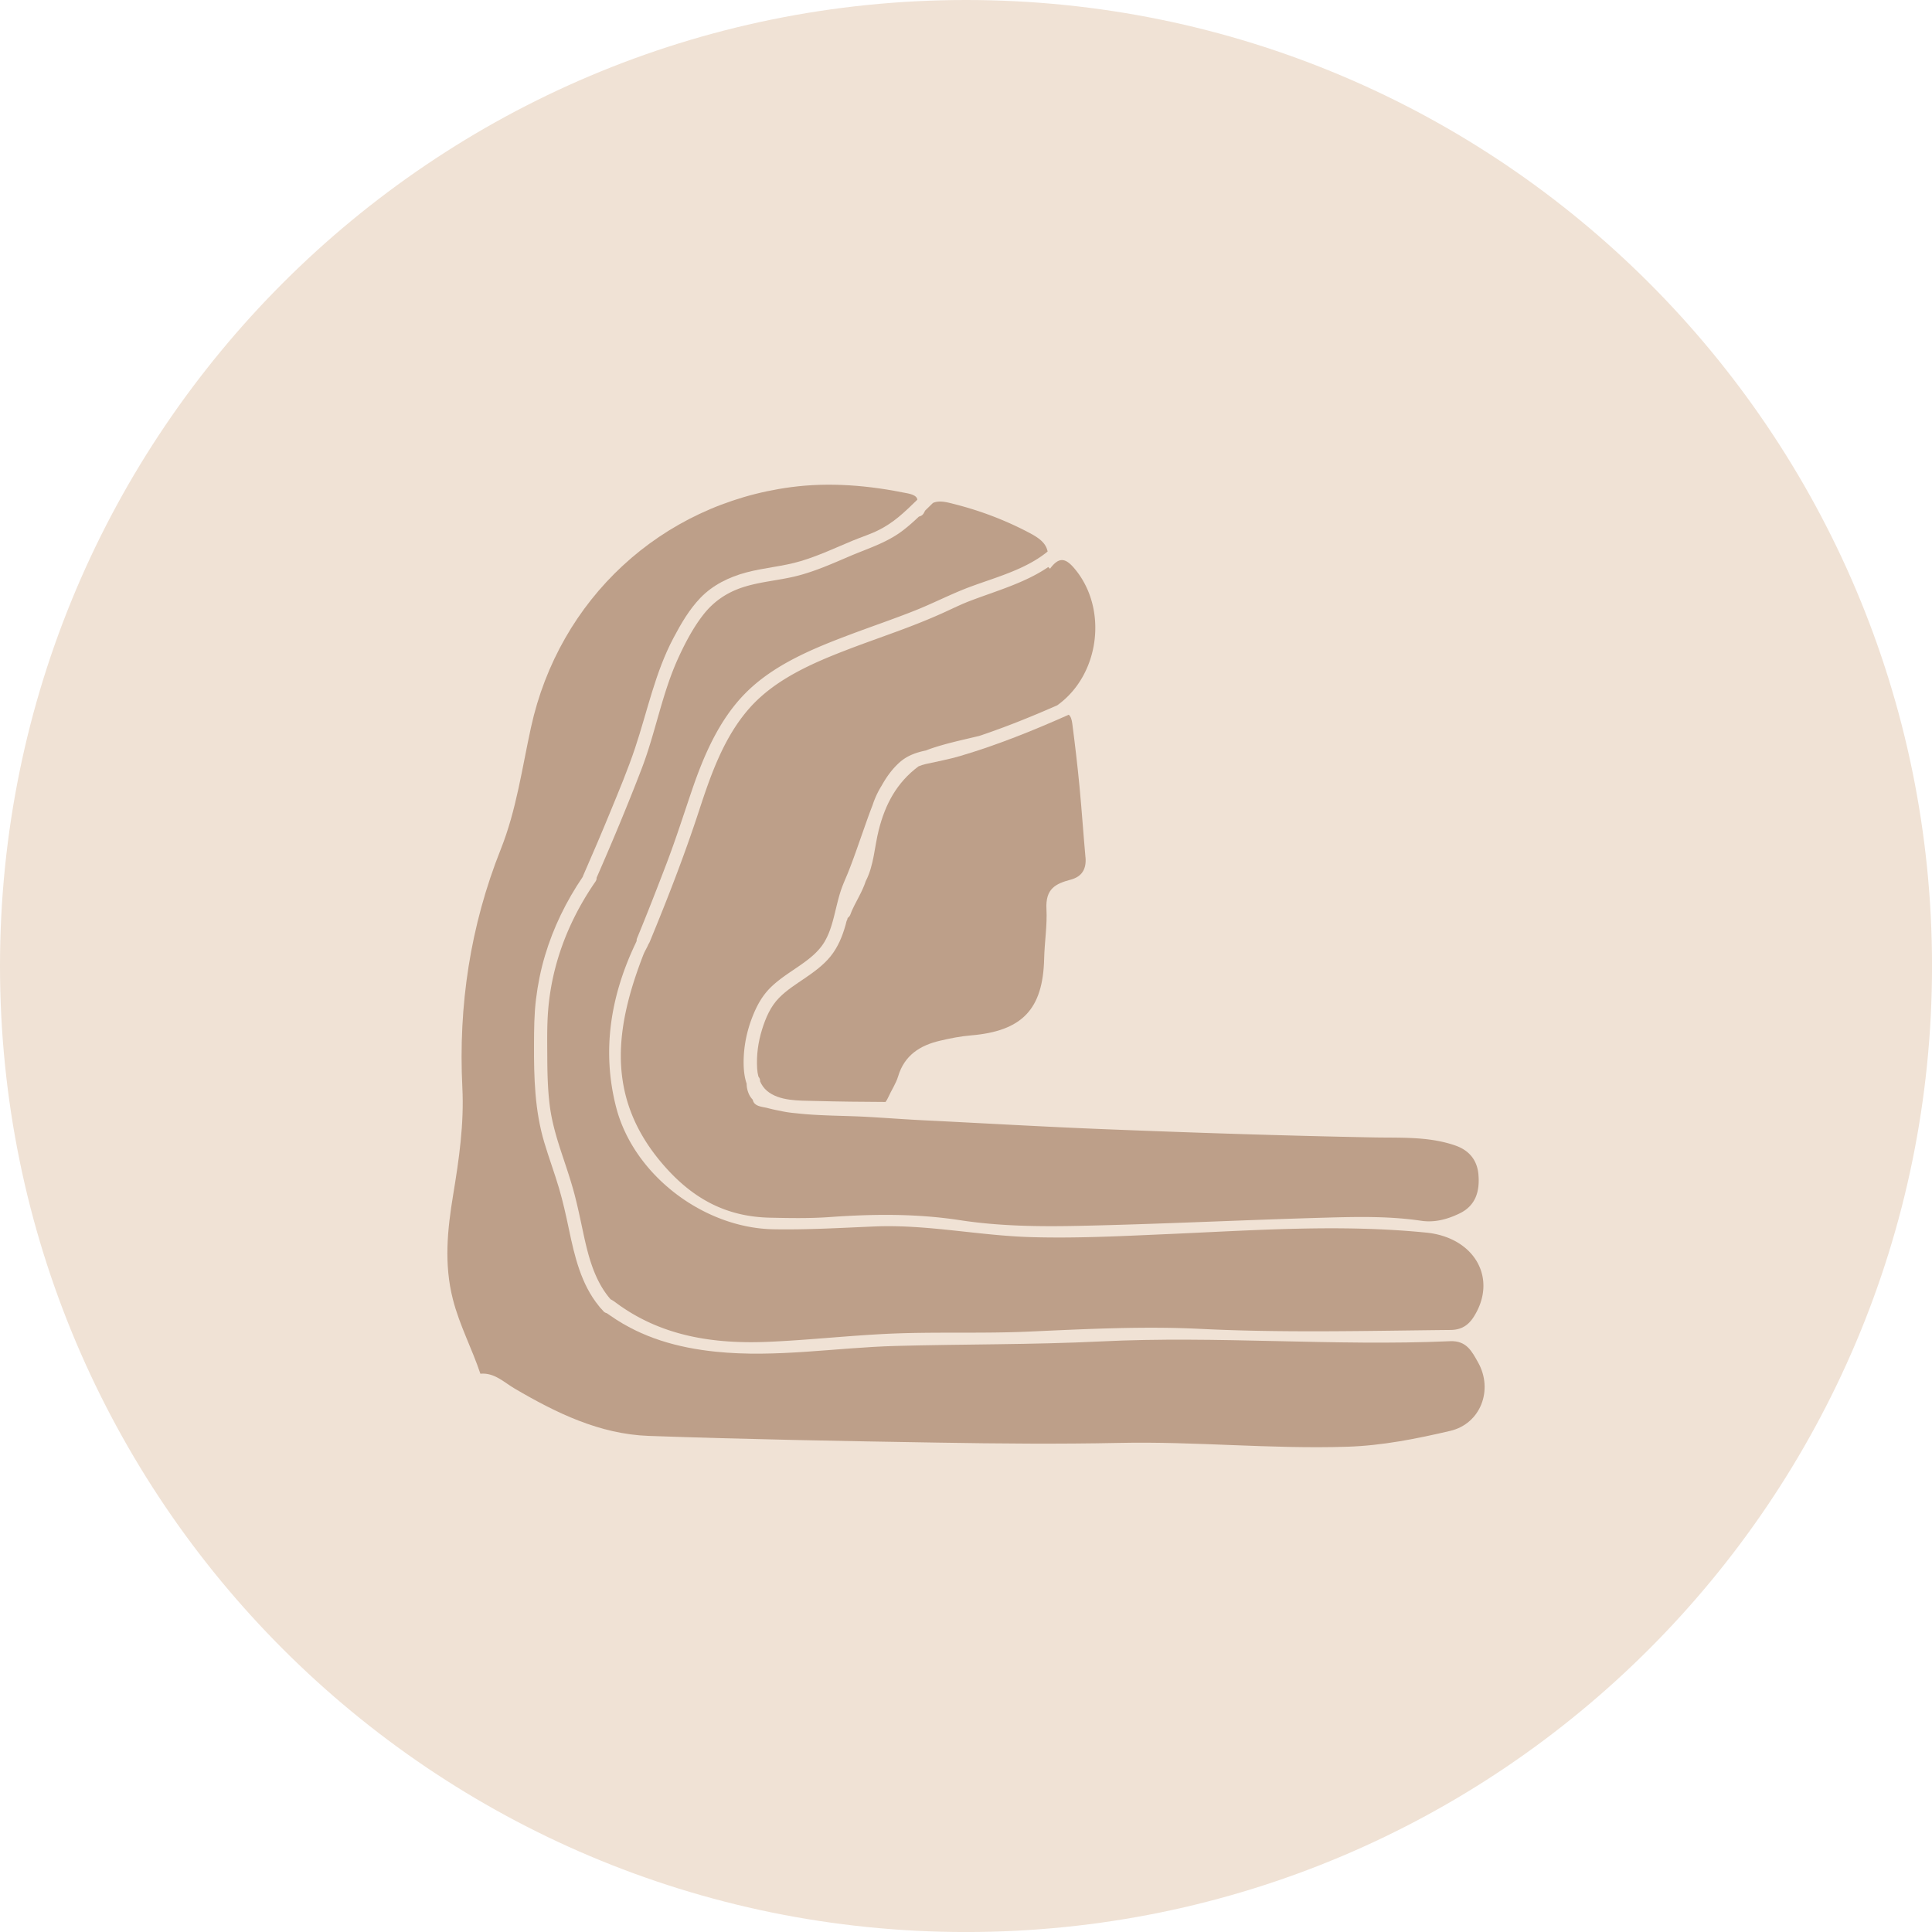
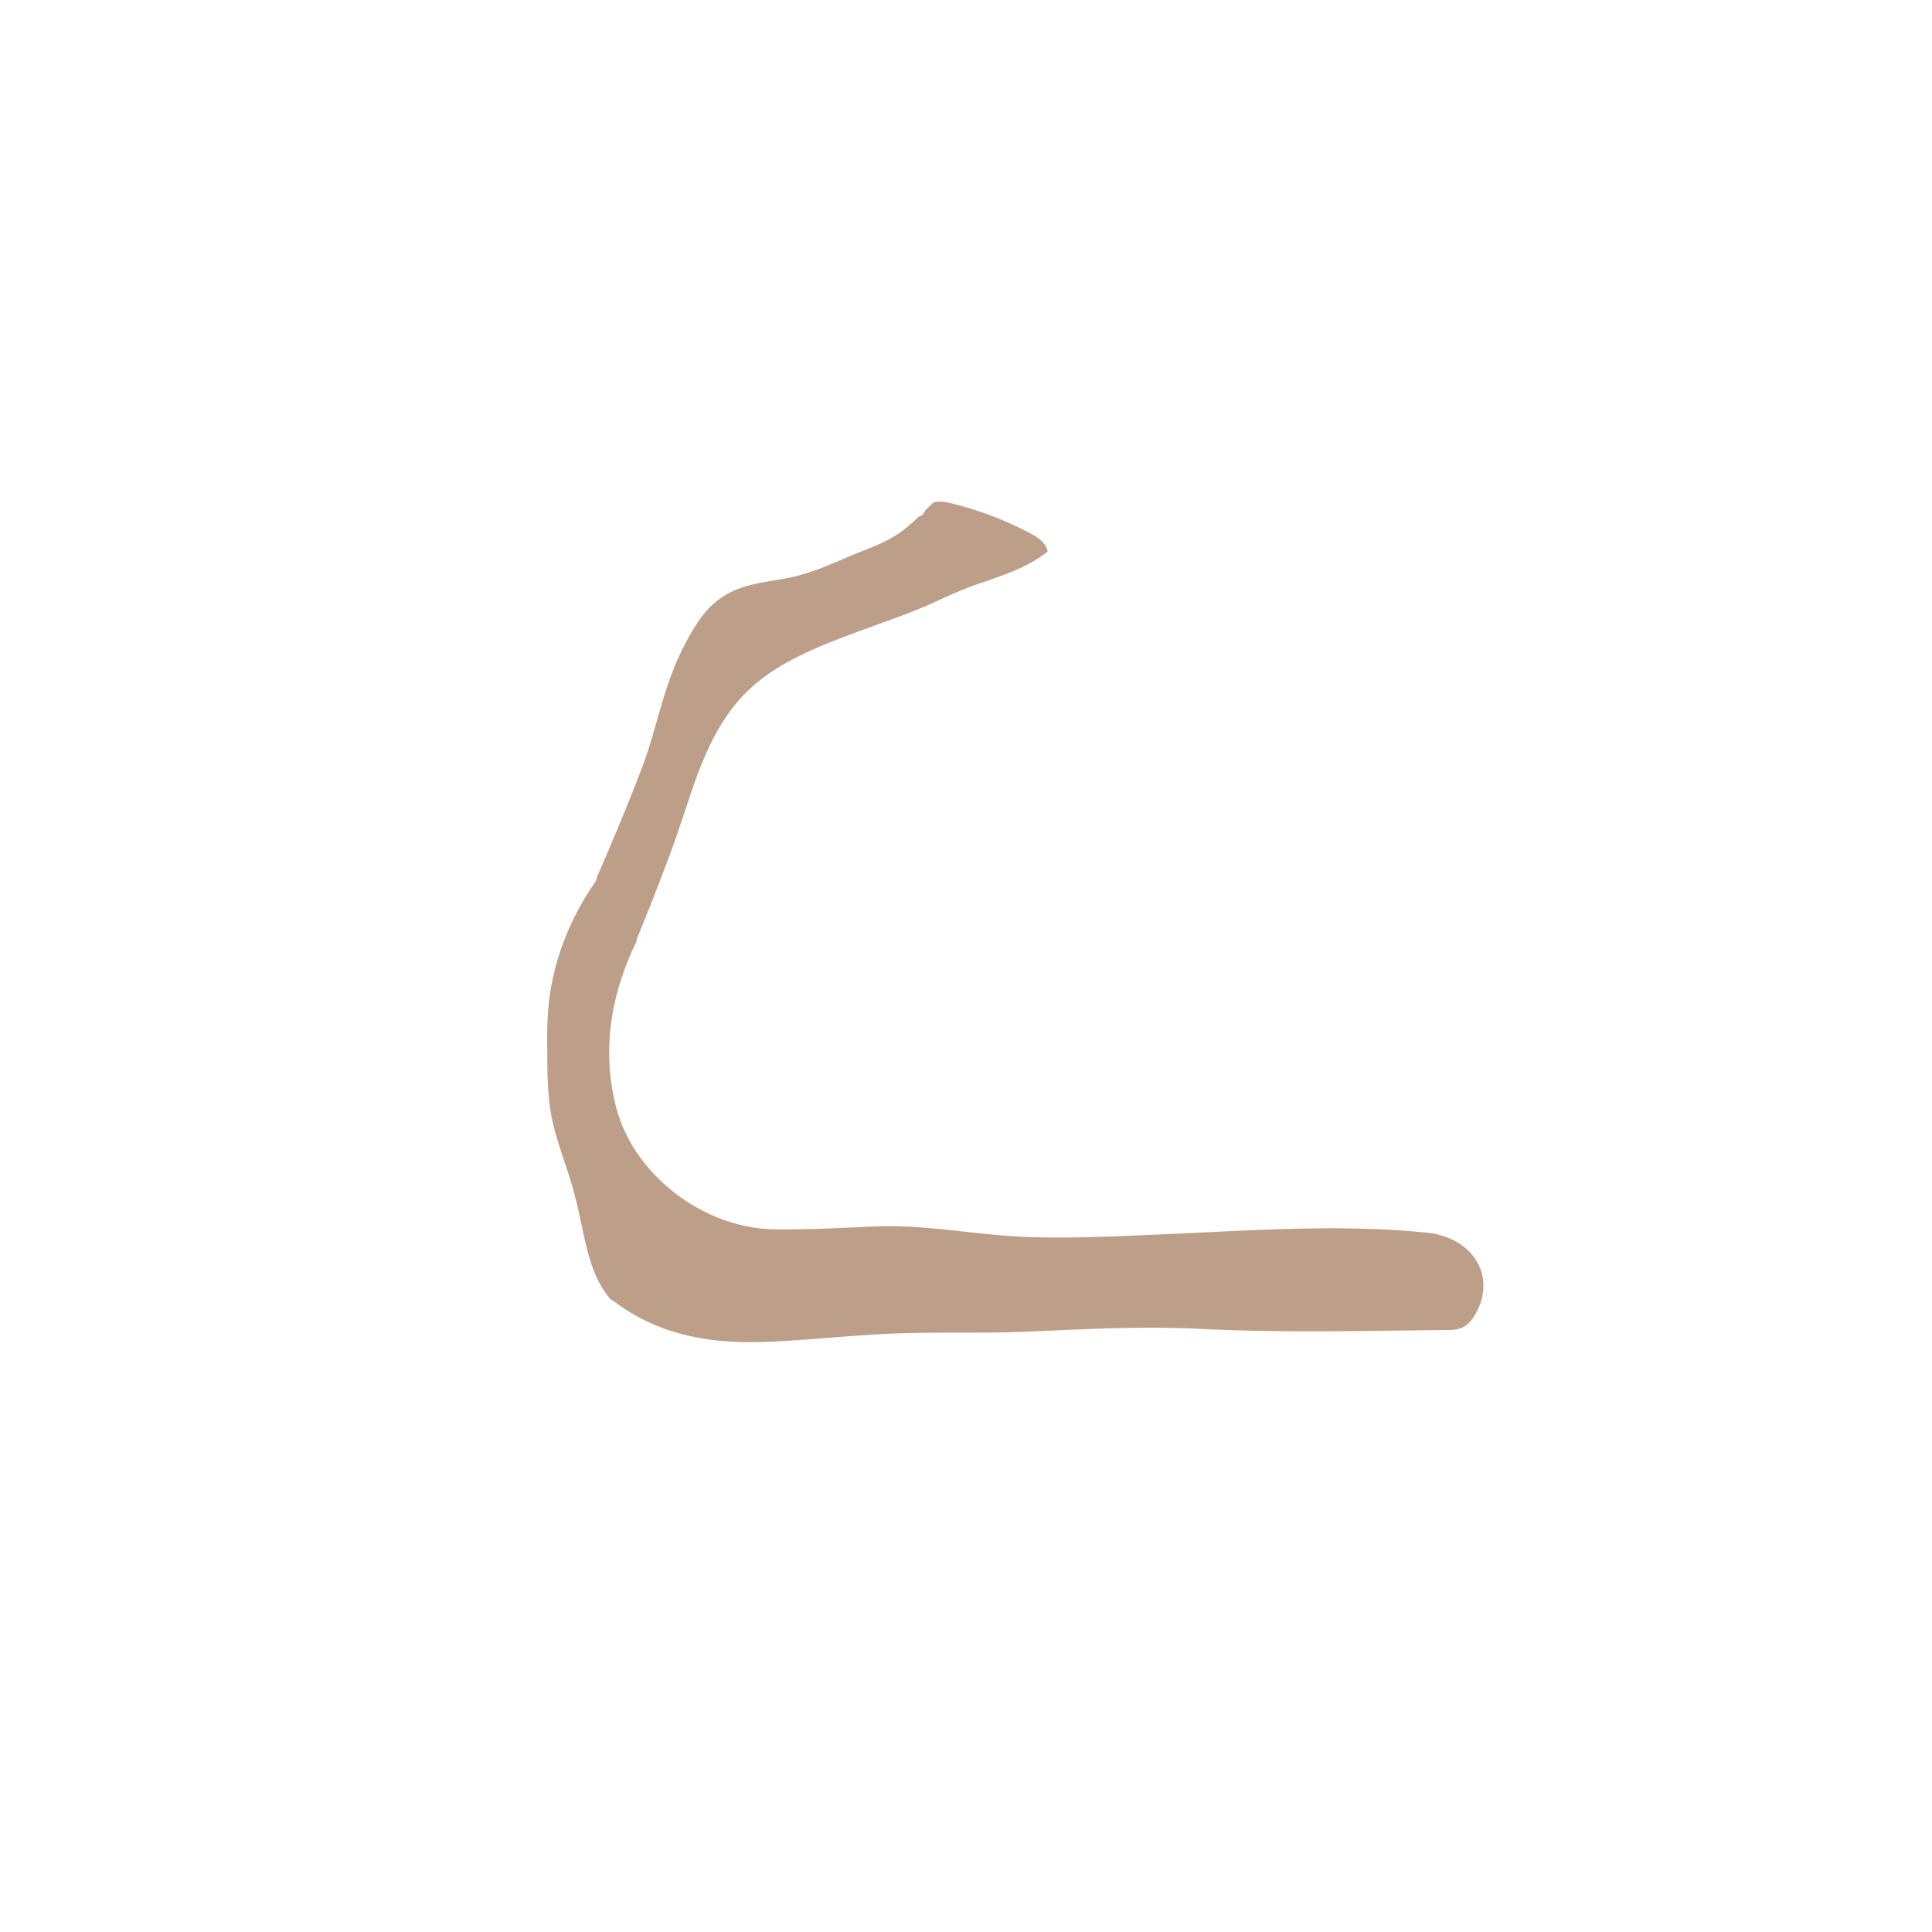
<svg xmlns="http://www.w3.org/2000/svg" data-bbox="0 0 598.34 598.34" viewBox="0 0 598.33 598.33" data-type="color">
  <g>
-     <path fill="#f0e2d5" d="M598.34 299.17c0 165.227-133.943 299.17-299.17 299.17S0 464.397 0 299.17 133.943 0 299.17 0s299.17 133.943 299.17 299.17z" data-color="1" />
    <path d="M441.67 381.73c-26.46-2.64-52.9-.73-79.36.43-14.31.62-28.62 1.39-43 .97-16.24-.47-32.26-3.99-48.52-3.3-10.41.44-20.82 1.06-31.24.87-21.64-.38-43.36-16.83-48.75-37.85-4.45-17.34-1.73-34.24 5.87-50.35.17-.35.33-.72.5-1.09-.03-.25 0-.51.09-.76 3.18-7.7 6.21-15.47 9.18-23.26 2.85-7.47 5.26-15.06 7.84-22.63 3.67-10.78 8.41-21.82 16.54-30.05 8.78-8.89 21-13.88 32.49-18.2 6.6-2.49 13.29-4.75 19.85-7.35 5.92-2.34 11.56-5.31 17.53-7.51 8.03-2.96 17.04-5.35 23.75-10.84-.53-2.83-3.02-4.4-5.78-5.86-7.29-3.84-14.92-6.74-22.9-8.78-2.43-.62-4.82-1.31-6.82-.41-.81.78-1.61 1.57-2.42 2.36-.12.21-.24.43-.36.67-.33.69-.9 1.04-1.57 1.19-1.6 1.52-3.25 2.99-5.01 4.33-4.93 3.77-10.73 5.52-16.37 7.92-5.36 2.29-10.72 4.69-16.39 6.13-5.54 1.4-11.28 1.74-16.74 3.51-4.94 1.6-9.05 4.38-12.25 8.48-3.15 4.02-5.64 8.77-7.76 13.4-5.04 10.99-7.04 23.1-11.37 34.36-4.36 11.36-9.06 22.58-13.94 33.73.03.38-.07.78-.36 1.2-5.71 8.27-10.06 17.38-12.53 27.13a76.33 76.33 0 0 0-2.13 12.93c-.36 4.7-.27 9.45-.25 14.16.02 4.96.13 9.93.73 14.85.58 4.79 1.89 9.42 3.38 14 1.51 4.64 3.14 9.23 4.37 13.95 1 3.84 1.8 7.72 2.63 11.6 1.57 7.33 3.47 14.95 8.49 20.72.51.26 1.02.58 1.52.96 14.18 10.59 30.57 12.95 47.61 12.2 12.1-.53 24.16-1.86 36.26-2.45 14.67-.71 29.37-.04 44.07-.7 17.72-.79 35.45-1.72 53.27-.84 25.78 1.27 51.61.59 77.43.33 3.23-.03 5.42-1.34 7.15-4.05 7.5-11.79.37-24.59-14.72-26.1Z" fill="#bd9f89" data-color="2" />
-     <path d="M457.87 363.76c-.4-4.52-2.91-7.53-7.19-9.01-8.25-2.86-16.97-2.33-25.4-2.5-27.86-.53-55.69-1.45-83.53-2.56-18.43-.73-36.85-1.82-55.27-2.72-5.94-.29-11.87-.74-17.8-1.08-7.35-.41-14.75-.29-22.06-1.12-1.62-.14-3.27-.35-4.87-.72-1.37-.25-2.74-.55-4.1-.91-1.61-.42-4.12-.43-4.53-2.57-.46-.49-.86-1.04-1.14-1.64a8.014 8.014 0 0 1-.75-3.33c-.86-2.52-1-5.29-.91-7.93.15-4.29 1.07-8.53 2.61-12.53 1.45-3.76 3.26-7.07 6.24-9.82 2.6-2.41 5.63-4.29 8.53-6.3 2.88-2 5.77-4.22 7.6-7.27 1.89-3.15 2.72-6.79 3.58-10.32.45-1.85.9-3.7 1.49-5.51.63-1.94 1.5-3.78 2.26-5.67 1.71-4.26 3.17-8.62 4.71-12.95.9-2.55 1.82-5.22 2.86-7.86.73-2.23 1.68-4.28 2.85-6.14 1.48-2.67 3.26-5.14 5.52-7.17 2.36-2.12 5.16-3.09 8.17-3.71.49-.19.98-.38 1.49-.56 4.34-1.49 8.87-2.49 13.35-3.55.58-.14 1.15-.27 1.73-.41 8.19-2.75 16.19-5.98 24.1-9.46 13.32-9.5 15.82-30.24 5.17-42.58-2.85-3.3-4.74-3.09-7.16-.05-.08.14-.15.24-.19.31-.24-.15-.42-.33-.58-.52-7.2 4.92-15.98 7.35-24.24 10.5-2.81 1.07-5.49 2.41-8.23 3.65-3.19 1.45-6.44 2.78-9.71 4.05-6.58 2.54-13.26 4.8-19.84 7.32-10.96 4.21-22.6 9.22-30.54 18.21-7.89 8.94-11.93 20.5-15.57 31.64-4.51 13.8-9.77 27.34-15.32 40.76-.1.24-.22.45-.37.65-.43 1.1-1.13 2.14-1.56 3.24-8.75 22.55-11.8 44.14 5.87 64.79 9.17 10.72 19.61 16.41 33.33 16.7 6.15.13 12.33.25 18.45-.19 13.5-.97 26.9-1.1 40.37.96 12.16 1.87 24.54 2.02 36.82 1.76 25.45-.54 50.88-1.83 76.32-2.54 9.89-.28 19.83-.5 29.69.96 4.25.63 8.19-.47 11.91-2.27 5.02-2.42 6.29-6.93 5.83-12.05Z" fill="#bd9f89" data-color="2" />
-     <path d="M336.16 265.46c-.66-7.32-1.15-14.65-1.85-21.96-.62-6.46-1.38-12.91-2.22-19.35-.16-1.26-.46-2.31-1.11-2.8-10.98 4.89-22.13 9.39-33.65 12.79-3.51 1.03-7.03 1.67-10.59 2.47-.82.18-1.58.43-2.29.73-6.71 5.01-10.28 11.68-12.31 19.72-1.33 5.25-1.48 10.89-4.01 15.8-.53 1.63-1.28 3.2-2.07 4.72-.49.95-1 1.9-1.48 2.86-.25.49-.49.99-.71 1.49-.05.11-.1.21-.14.32l-.05.13c-.1.25-.2.51-.29.76-.18.5-.49.89-.88 1.15-.04.34-.15.66-.33.95-.09.37-.18.73-.28 1.1-.98 3.54-2.36 6.95-4.69 9.84-2.21 2.74-5.14 4.84-8.02 6.81-2.73 1.86-5.54 3.63-7.88 6-2.68 2.71-4.16 6.19-5.29 9.79-1.23 3.93-1.78 8-1.54 12.12.05.85.18 1.69.4 2.51.3.35.56.9.51 1.34v.13c.48 1.11 1.17 2.12 2.13 2.94 3.86 3.27 10.11 3.01 14.84 3.14 7.3.2 14.59.28 21.89.31.31-.42.59-.9.83-1.44.97-2.18 2.38-4.22 3.06-6.48 1.96-6.55 6.78-9.6 12.95-11.04 3.14-.74 6.35-1.38 9.56-1.65 15.89-1.33 22.35-8.04 22.72-23.82.12-5.12.98-10.35.71-15.3-.34-6.32 2.81-7.86 7.52-9.12 3.52-.94 4.9-3.35 4.57-6.95Z" fill="#bd9f89" data-color="2" />
-     <path d="M457.77 421.97c-1.93-3.46-3.6-6.83-8.66-6.61-36.05 1.59-72.12-1.71-108.16.07-21.19 1.04-42.38.82-63.57 1.4-18.58.51-37.07 3.71-55.74 1.78-11.71-1.21-22.8-4.3-32.58-11.14-.38-.26-.77-.52-1.15-.79-.35-.07-.7-.25-1.01-.58-.23-.24-.45-.5-.67-.75-.29-.28-.55-.58-.78-.91-5.5-6.74-7.51-15.4-9.27-23.8-.89-4.25-1.83-8.48-3.05-12.64-1.41-4.77-3.15-9.43-4.57-14.19-2.96-9.92-3.22-20.06-3.18-30.34.02-4.7.04-9.38.62-14.06.56-4.55 1.46-9.04 2.77-13.44 2.58-8.69 6.6-16.91 11.69-24.4.03-.11.07-.21.11-.32 2.91-6.63 5.75-13.28 8.5-19.98 2.66-6.49 5.4-12.99 7.62-19.65 3.83-11.46 6.18-23.29 11.88-34.06 2.34-4.42 4.89-8.83 8.38-12.45 3.85-3.98 8.84-6.4 14.13-7.82 5.56-1.49 11.35-1.86 16.86-3.51 5.57-1.66 10.83-4.14 16.18-6.37 2.68-1.11 5.48-1.97 8.06-3.28 2.17-1.1 4.21-2.46 6.09-4.01 2.04-1.69 3.94-3.53 5.83-5.38-.11-1.02-1.27-1.59-3-1.95-11.96-2.46-24.04-3.53-36.17-1.92-40.21 5.34-71.81 34.69-80.49 74.41-2.77 12.66-4.51 25.56-9.36 37.74-9.43 23.7-13.16 48.4-11.89 73.82.56 11.21-1.03 22.16-2.84 33.12-1.79 10.83-2.9 21.49-.08 32.48 2.06 8.04 5.92 15.24 8.5 22.99 4.33-.39 7.27 2.63 10.55 4.56 12.95 7.6 26.38 14.16 41.61 14.7 29.89 1.06 59.8 1.59 89.71 2.08 18.63.31 37.29.48 55.92.09 23.61-.51 47.14 1.95 70.75 1.18 10.82-.35 21.37-2.46 31.83-4.91 9.37-2.2 13.39-12.65 8.63-21.17Z" fill="#bd9f89" data-color="2" />
  </g>
</svg>